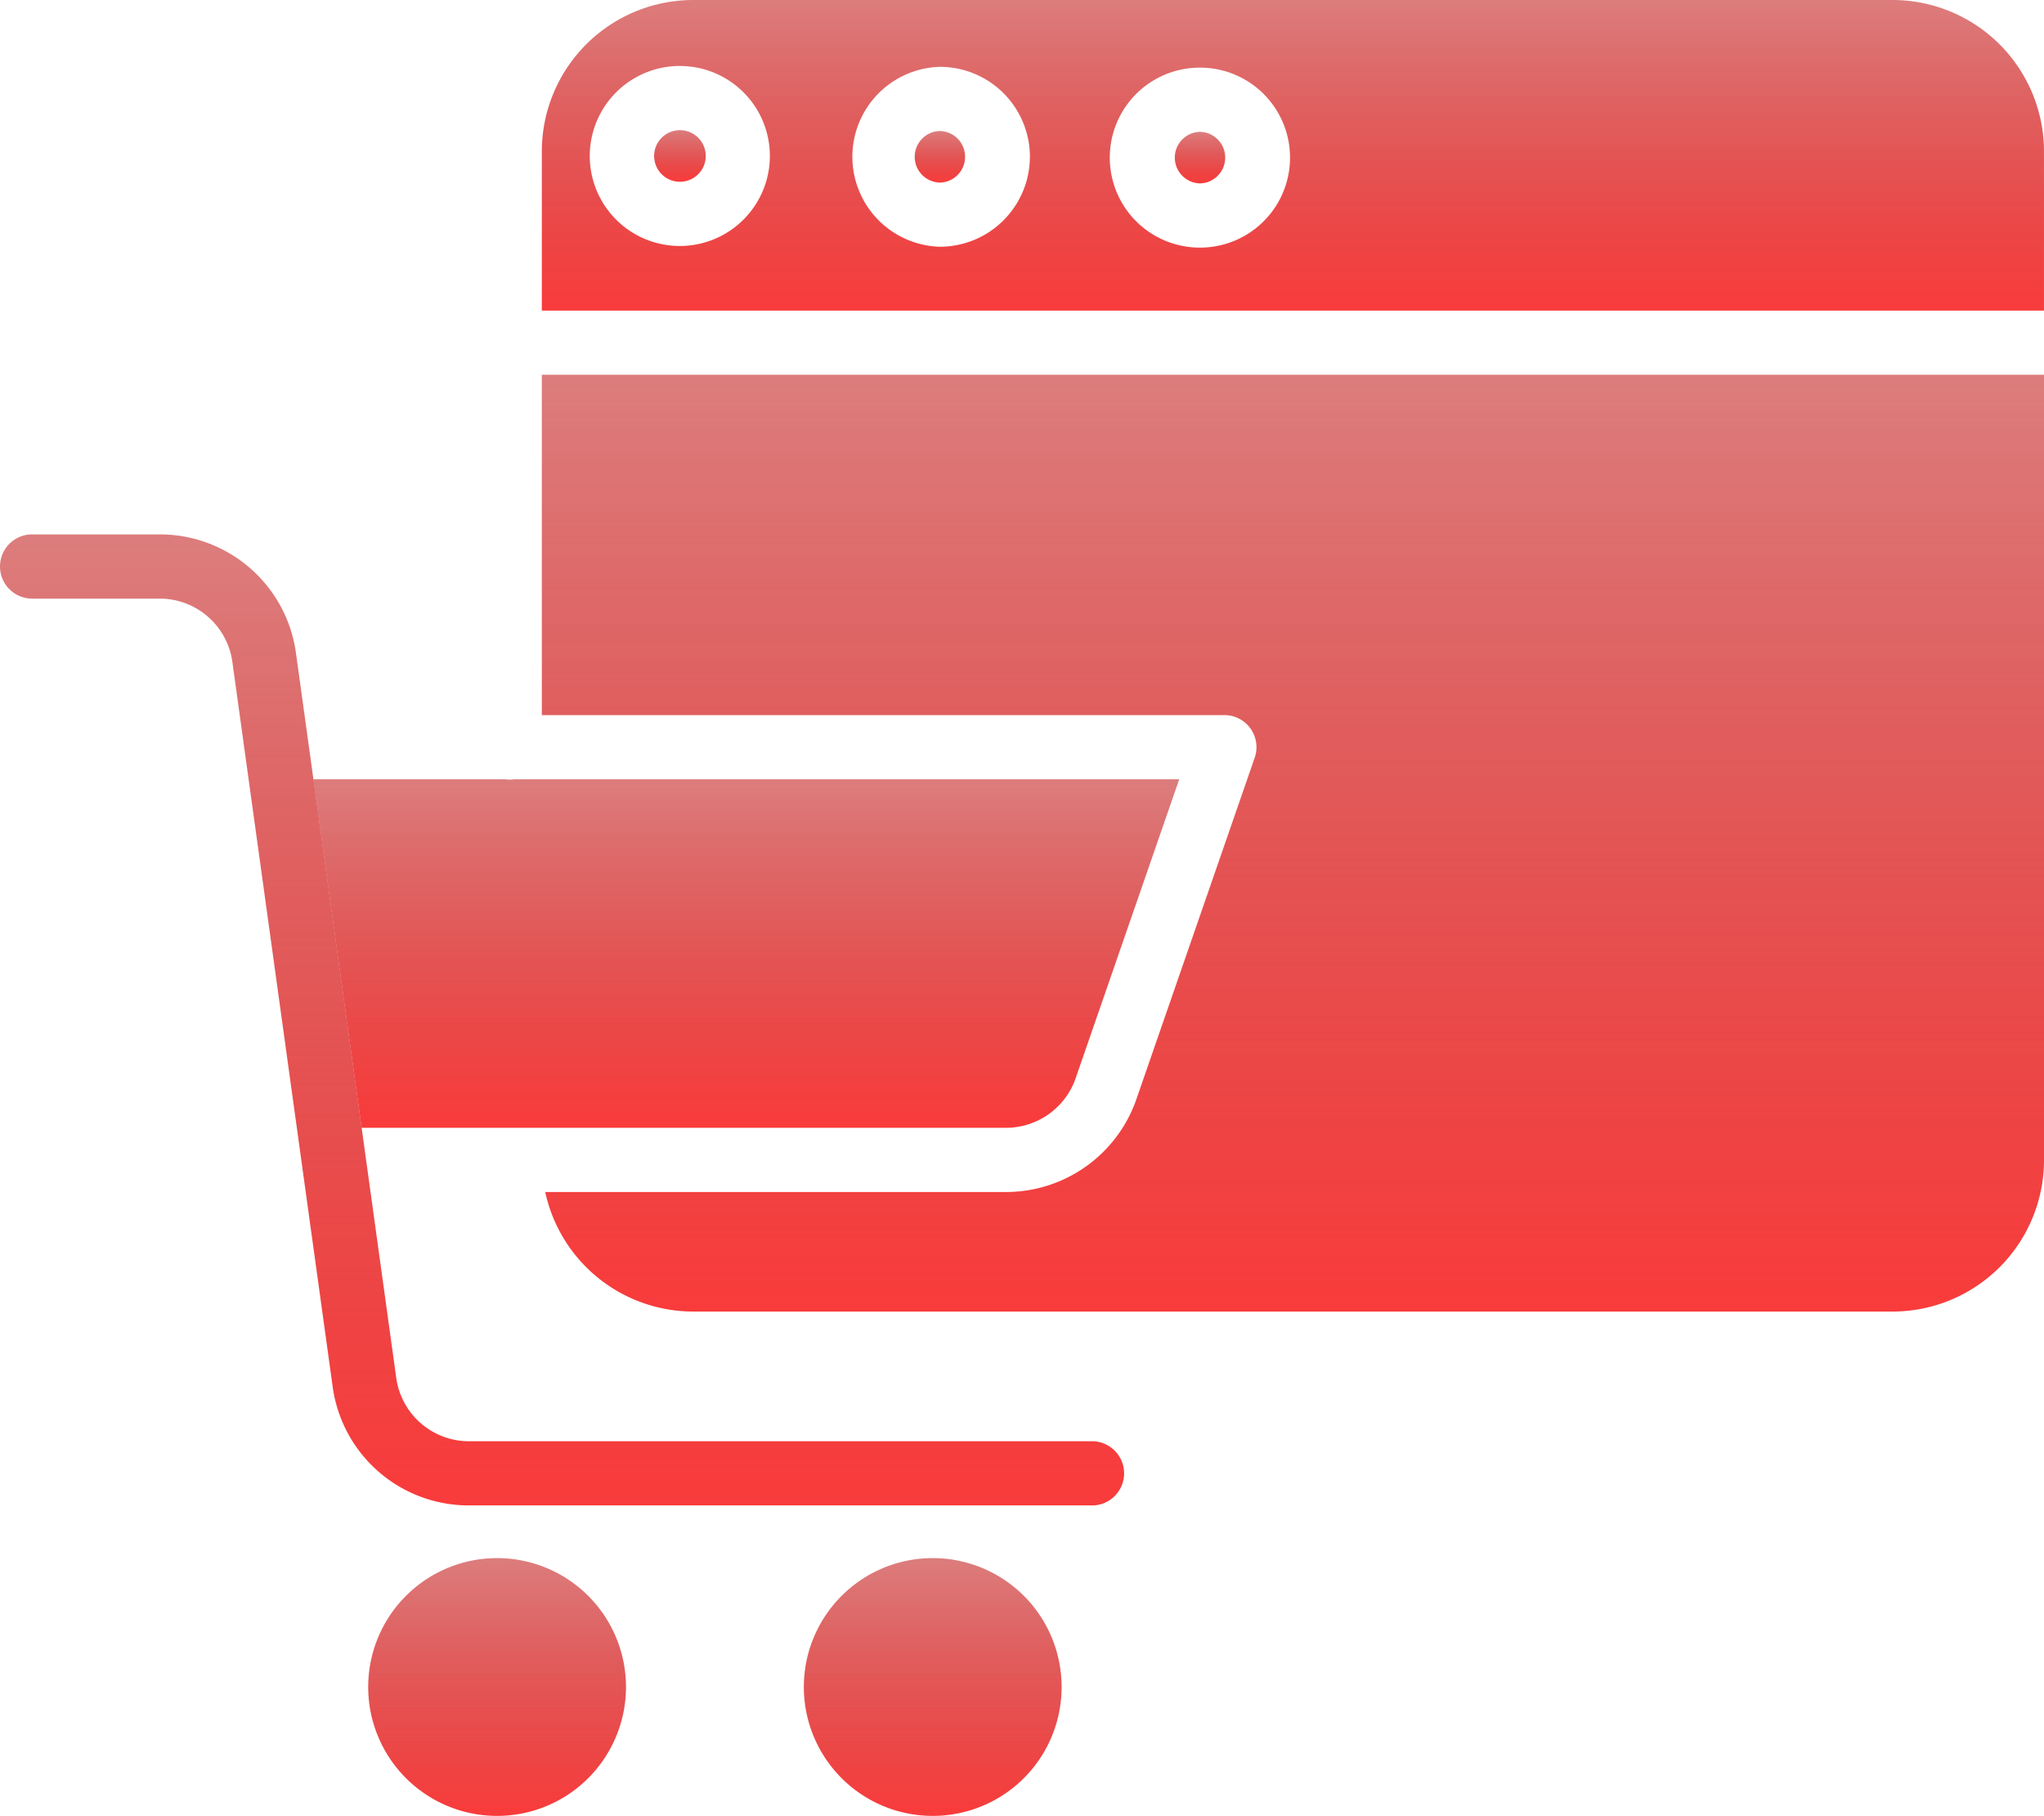
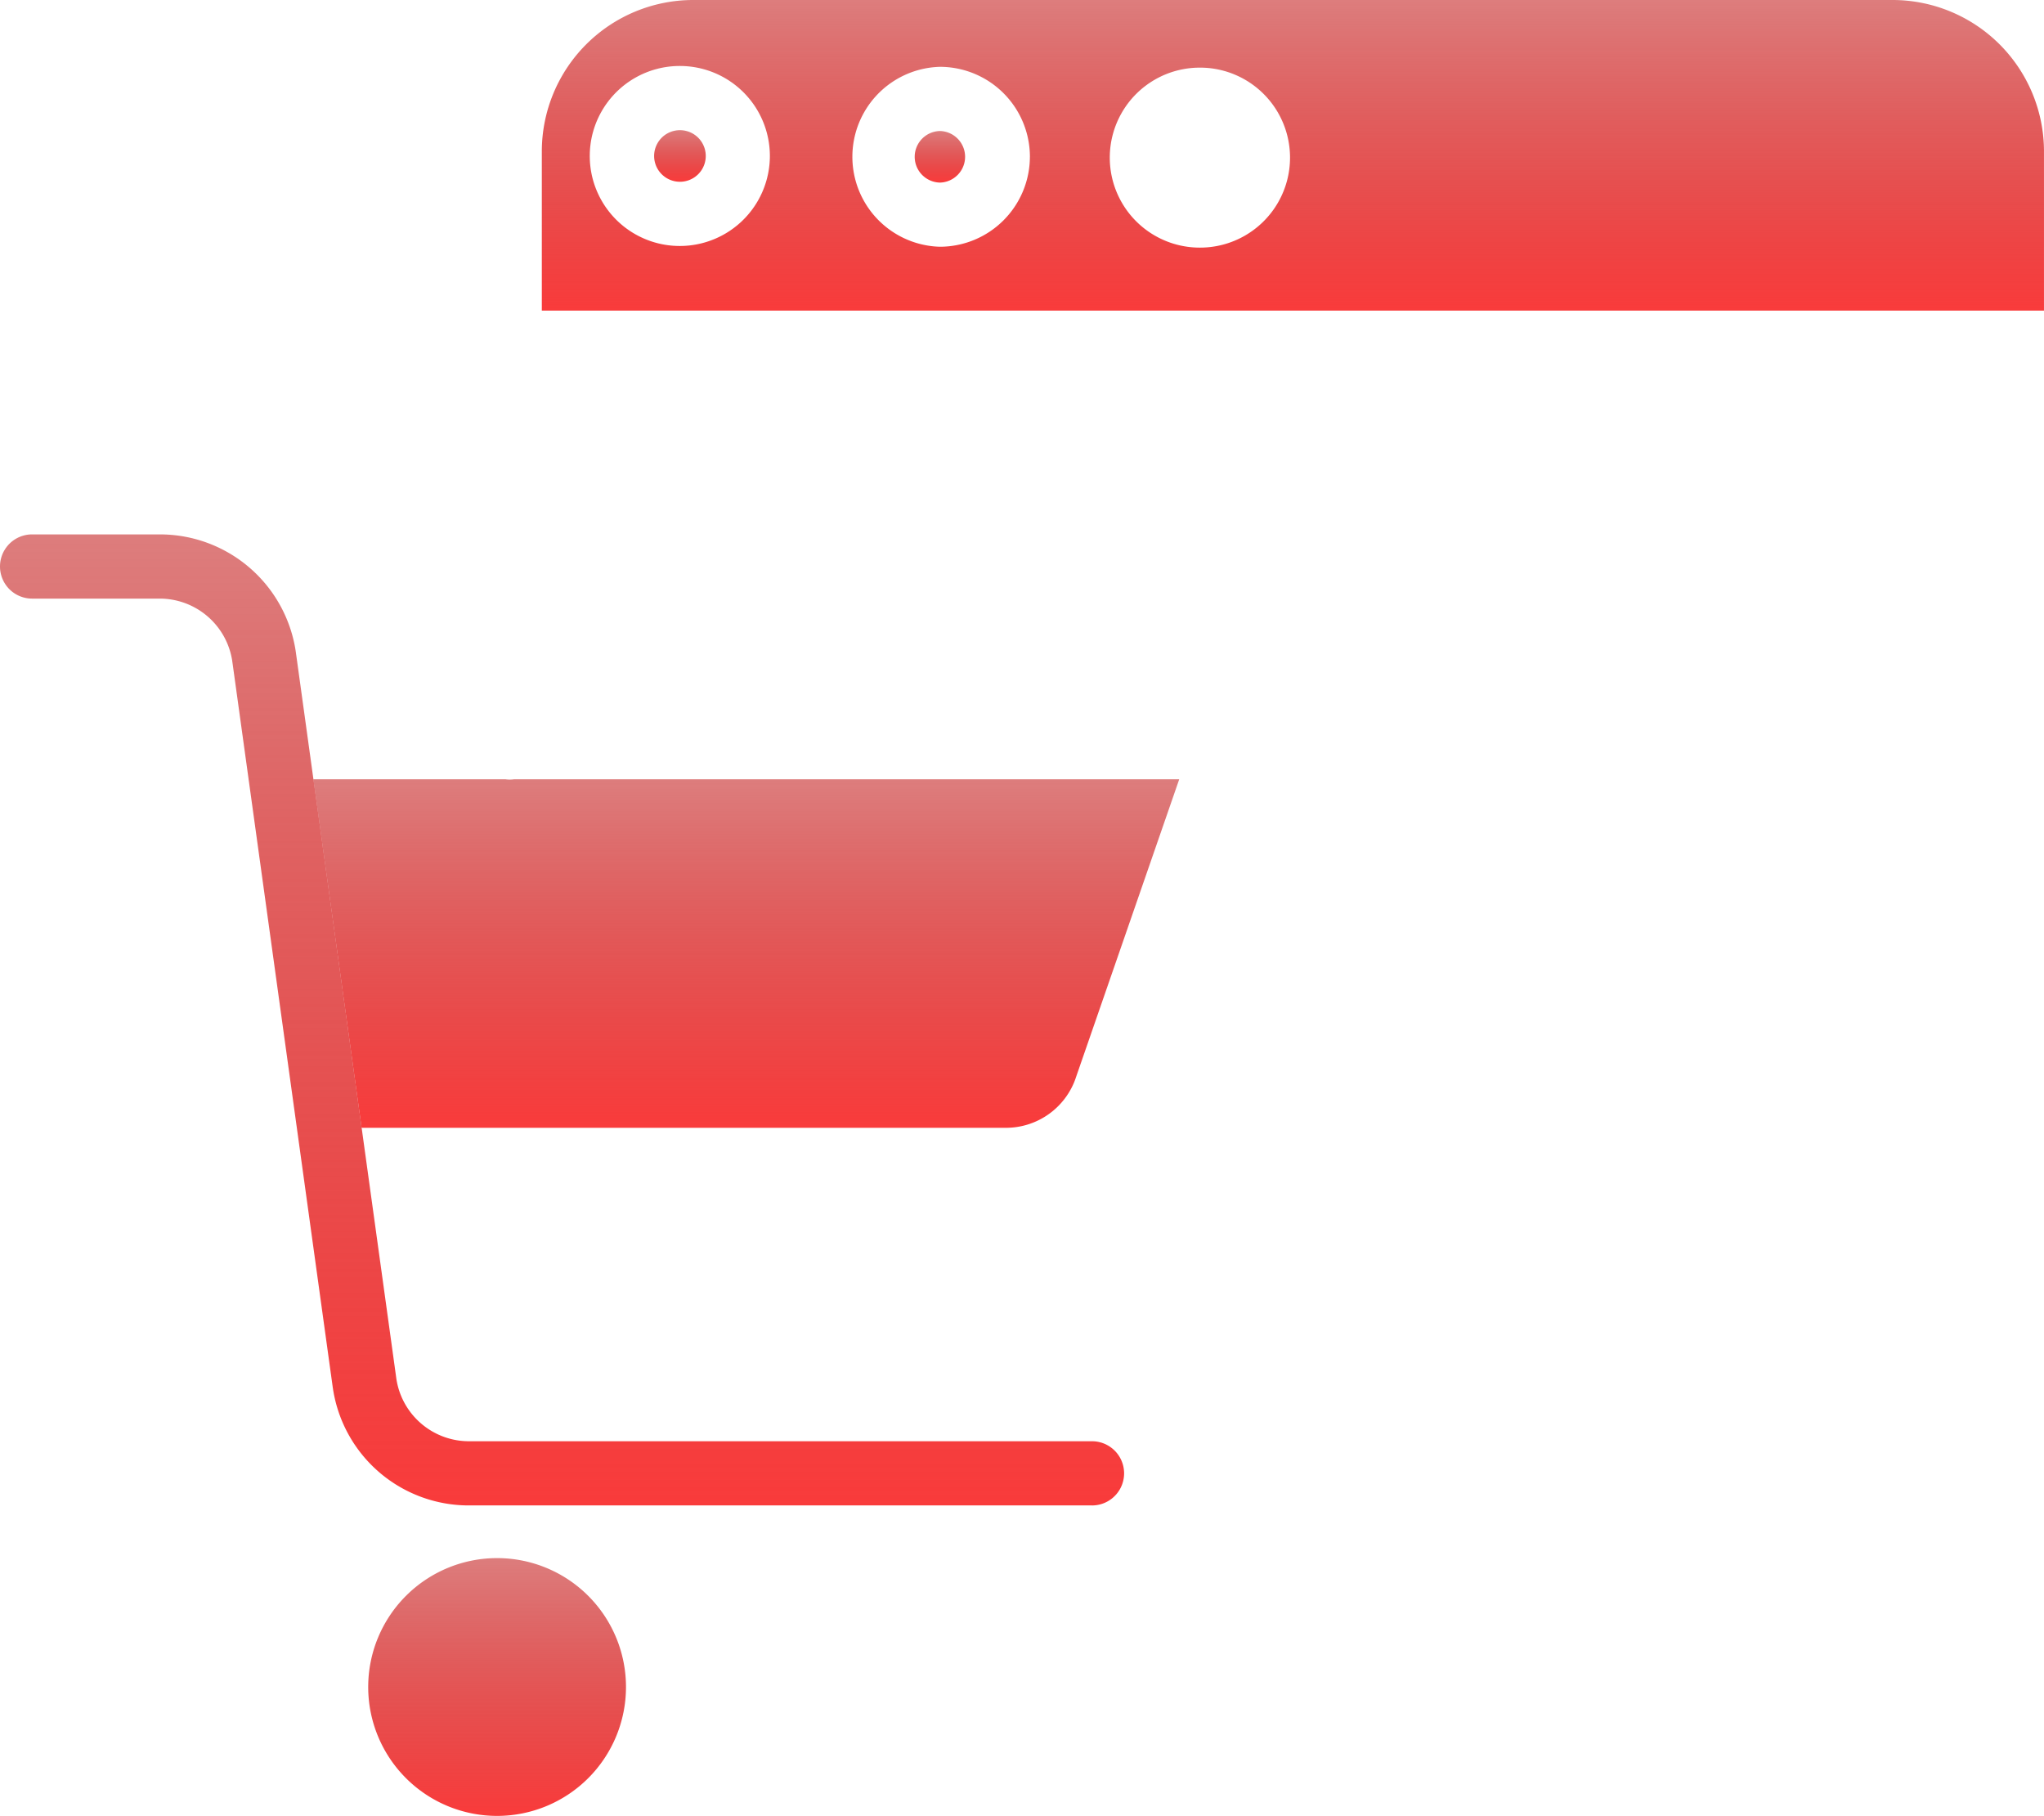
<svg xmlns="http://www.w3.org/2000/svg" width="137.333" height="122" viewBox="0 0 137.333 122">
  <defs>
    <linearGradient id="linear-gradient" x1="0.5" x2="0.5" y2="1" gradientUnits="objectBoundingBox">
      <stop offset="0" stop-color="#bc0000" stop-opacity="0.51" />
      <stop offset="1" stop-color="#f93b3b" />
    </linearGradient>
  </defs>
  <g id="Group_1619" data-name="Group 1619" transform="translate(-1051 -2433)">
-     <path id="Path_3047" data-name="Path 3047" d="M321.335,33.895h0a1.733,1.733,0,0,0-.007,3.465h.007a1.733,1.733,0,0,0,0-3.465Zm0,0" transform="translate(810.294 2407.962)" fill="url(#linear-gradient)" />
    <path id="Path_3048" data-name="Path 3048" d="M250.571,33.676h-.006a1.733,1.733,0,0,0-.006,3.465h.006a1.733,1.733,0,0,0,0-3.465Zm0,0" transform="translate(863.587 2408.126)" fill="url(#linear-gradient)" />
    <path id="Path_3049" data-name="Path 3049" d="M238.213-1.977H157.62A10.178,10.178,0,0,0,147.452,8.19v10.7H248.38V8.19A10.178,10.178,0,0,0,238.213-1.977Zm-75.439,10.5a6.052,6.052,0,0,1-6.044,6.026h-.02a6.046,6.046,0,1,1,.02-12.093h.018a6.046,6.046,0,0,1,6.026,6.066Zm17.47.054A6.055,6.055,0,0,1,174.2,14.6h-.019A6.046,6.046,0,0,1,174.2,2.513h.018a6.051,6.051,0,0,1,6.028,6.064Zm11.424,6.082h-.018a6.046,6.046,0,0,1,.017-12.092h.019a6.046,6.046,0,0,1-.018,12.092Zm0,0" transform="translate(939.952 2434.977)" fill="url(#linear-gradient)" />
    <path id="Path_3050" data-name="Path 3050" d="M179.813,33.449h0a1.733,1.733,0,0,0-.006,3.466h.006a1.733,1.733,0,0,0,0-3.466Zm0,0" transform="translate(916.873 2408.297)" fill="url(#linear-gradient)" />
    <path id="Path_3051" data-name="Path 3051" d="M136.5,230.168l6.959-20.082h-44.7a1.9,1.9,0,0,1-.563,0H85.285l3.24,23.415h43.292a4.959,4.959,0,0,0,4.685-3.333Zm0,0" transform="translate(986.771 2275.27)" fill="url(#linear-gradient)" />
-     <path id="Path_3052" data-name="Path 3052" d="M147.453,122.872h45.859a2.155,2.155,0,0,1,2.037,2.862L187.4,148.679a9.276,9.276,0,0,1-8.761,6.235H147.681a10.182,10.182,0,0,0,9.94,8.031h80.593a10.177,10.177,0,0,0,10.167-10.167v-52.77H147.453Zm0,0" transform="translate(939.952 2358.171)" fill="url(#linear-gradient)" />
    <path id="Path_3053" data-name="Path 3053" d="M108.866,422.016a8.66,8.66,0,1,0,8.66,8.66A8.66,8.66,0,0,0,108.866,422.016Zm0,0" transform="translate(975.533 2115.664)" fill="url(#linear-gradient)" />
-     <path id="Path_3054" data-name="Path 3054" d="M227.423,422.016a8.66,8.66,0,1,0,8.66,8.66A8.659,8.659,0,0,0,227.423,422.016Zm0,0" transform="translate(886.246 2115.664)" fill="url(#linear-gradient)" />
    <path id="Path_3055" data-name="Path 3055" d="M73.37,208.686H31.531a9.227,9.227,0,0,1-9.157-7.822c0-.013,0-.028-.007-.04l-6.767-48.9a4.933,4.933,0,0,0-4.892-4.162H2.157a2.157,2.157,0,0,1,0-4.314h8.551a9.229,9.229,0,0,1,9.156,7.82c0,.014,0,.028.006.042l6.766,48.9a4.934,4.934,0,0,0,4.893,4.164H73.37a2.156,2.156,0,0,1,0,4.313Zm0,0" transform="translate(1051 2325.455)" fill="url(#linear-gradient)" />
  </g>
</svg>